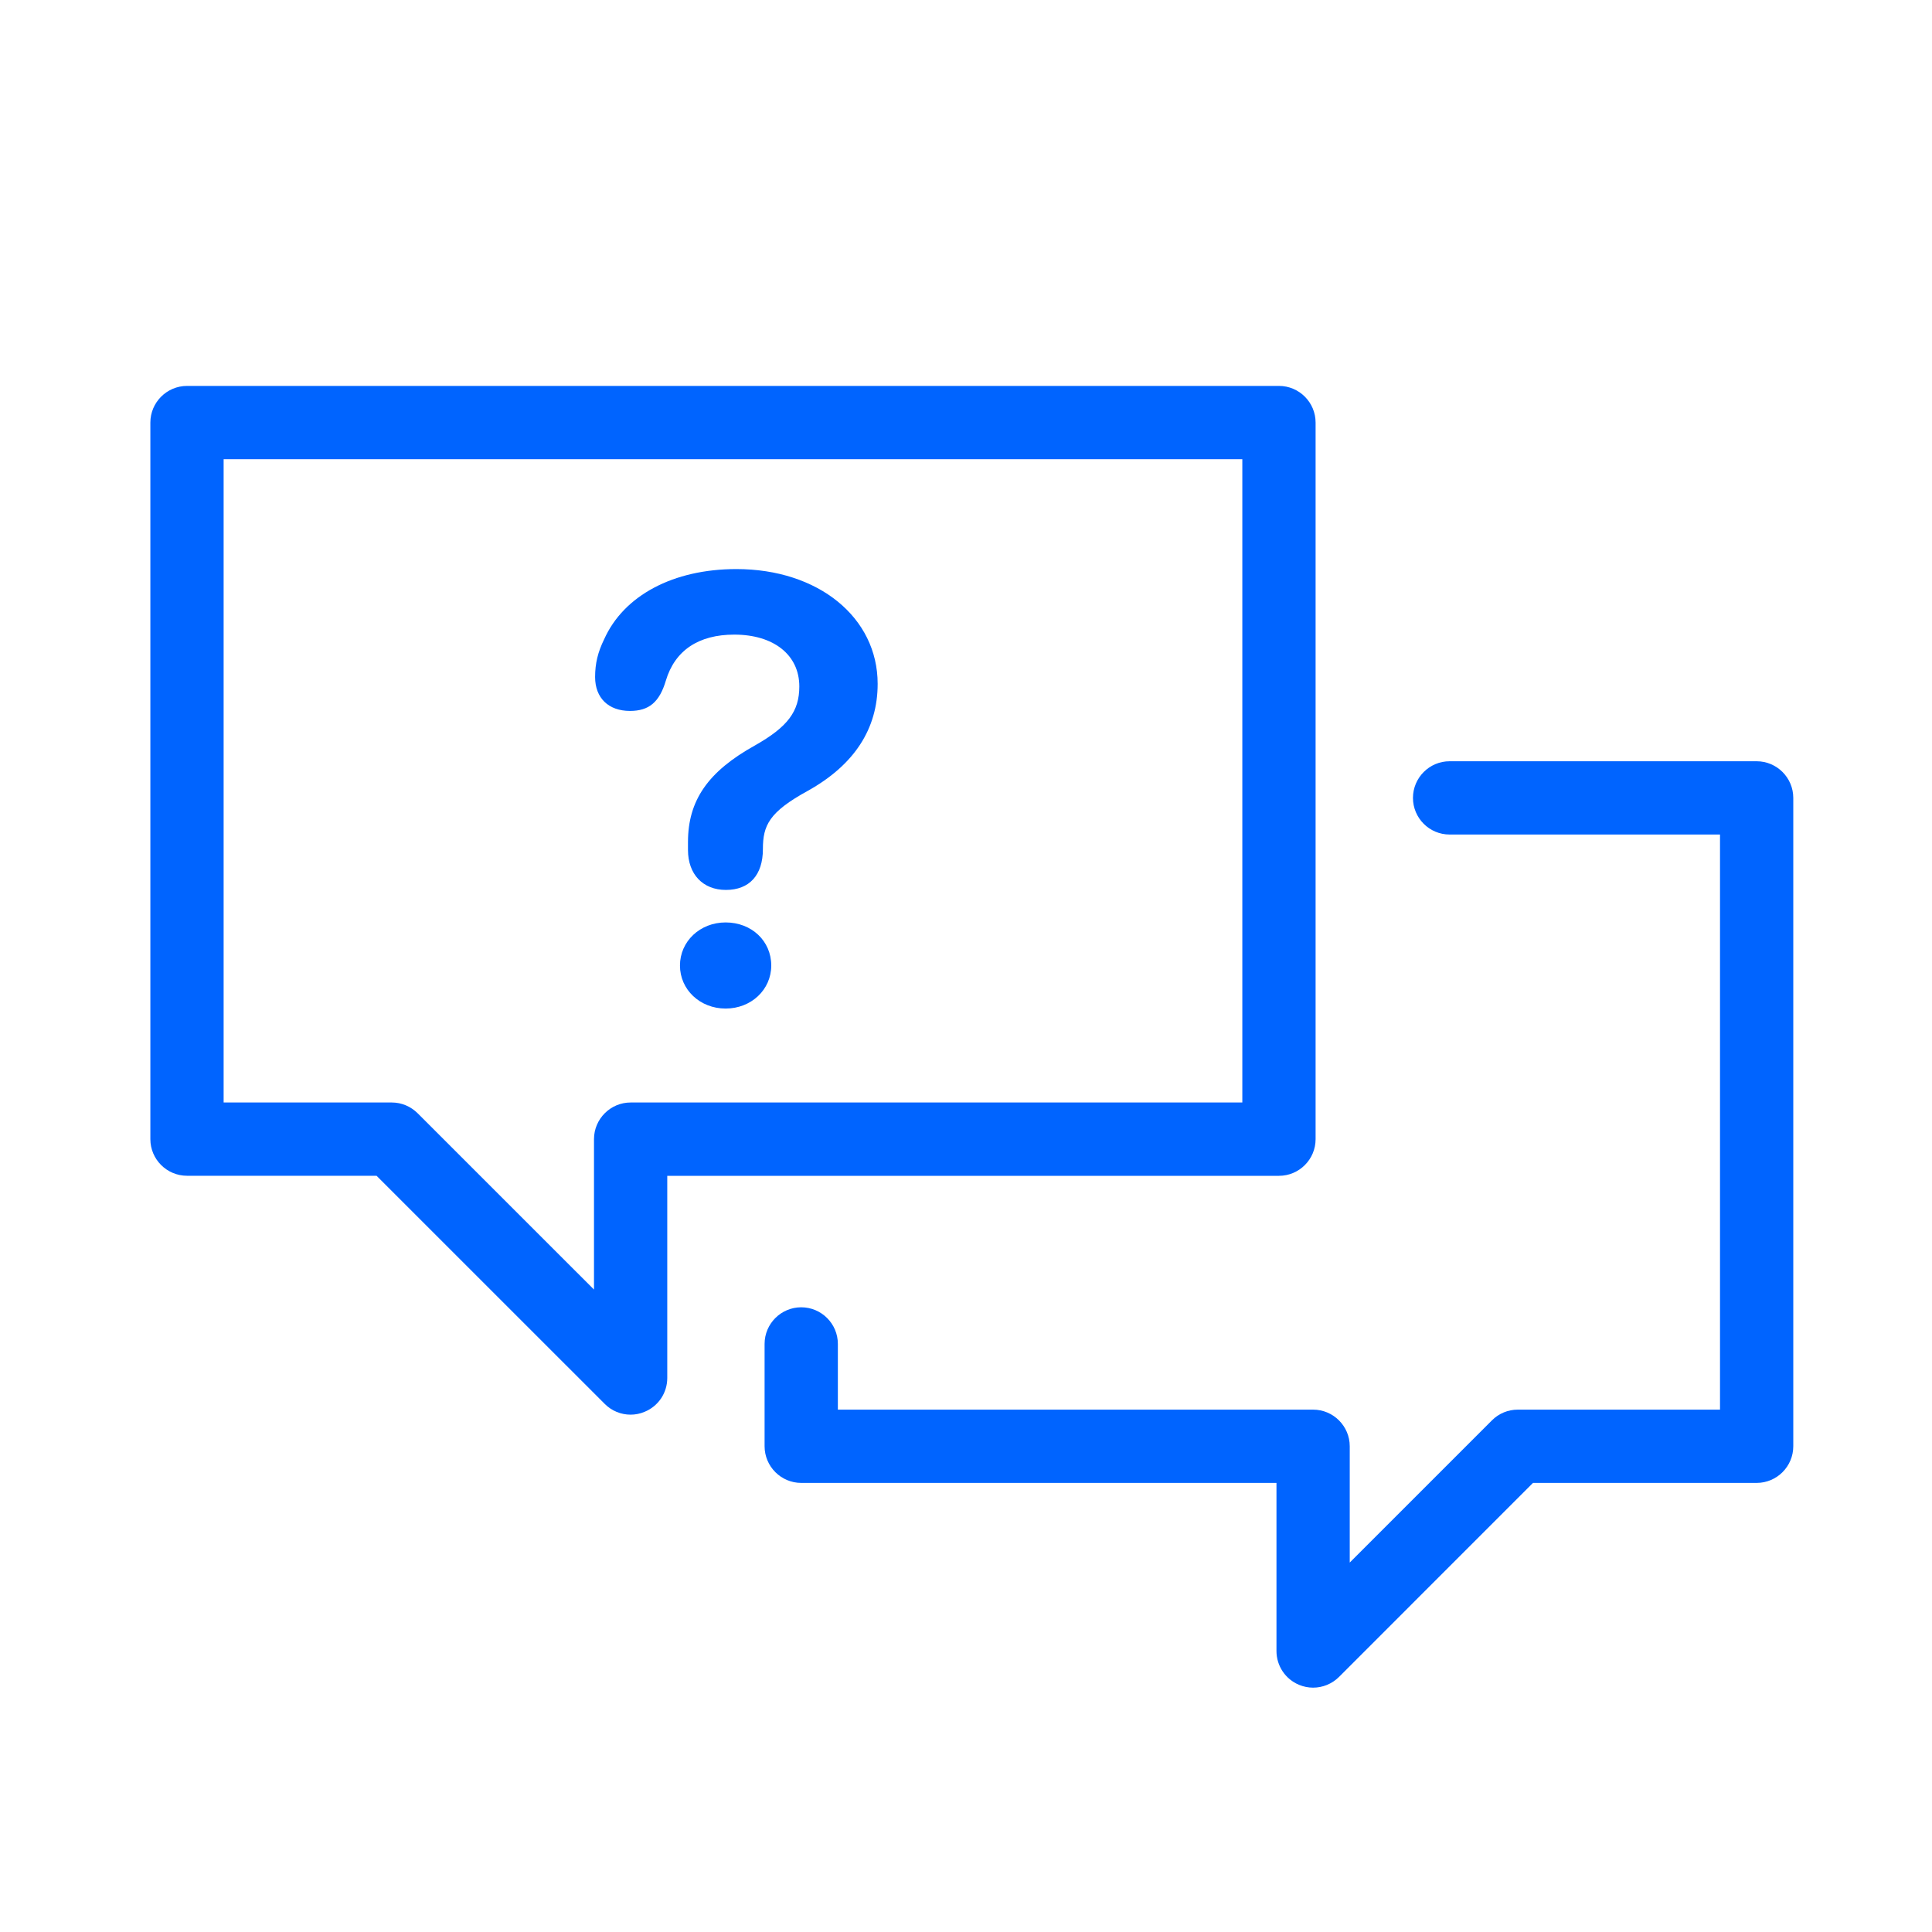
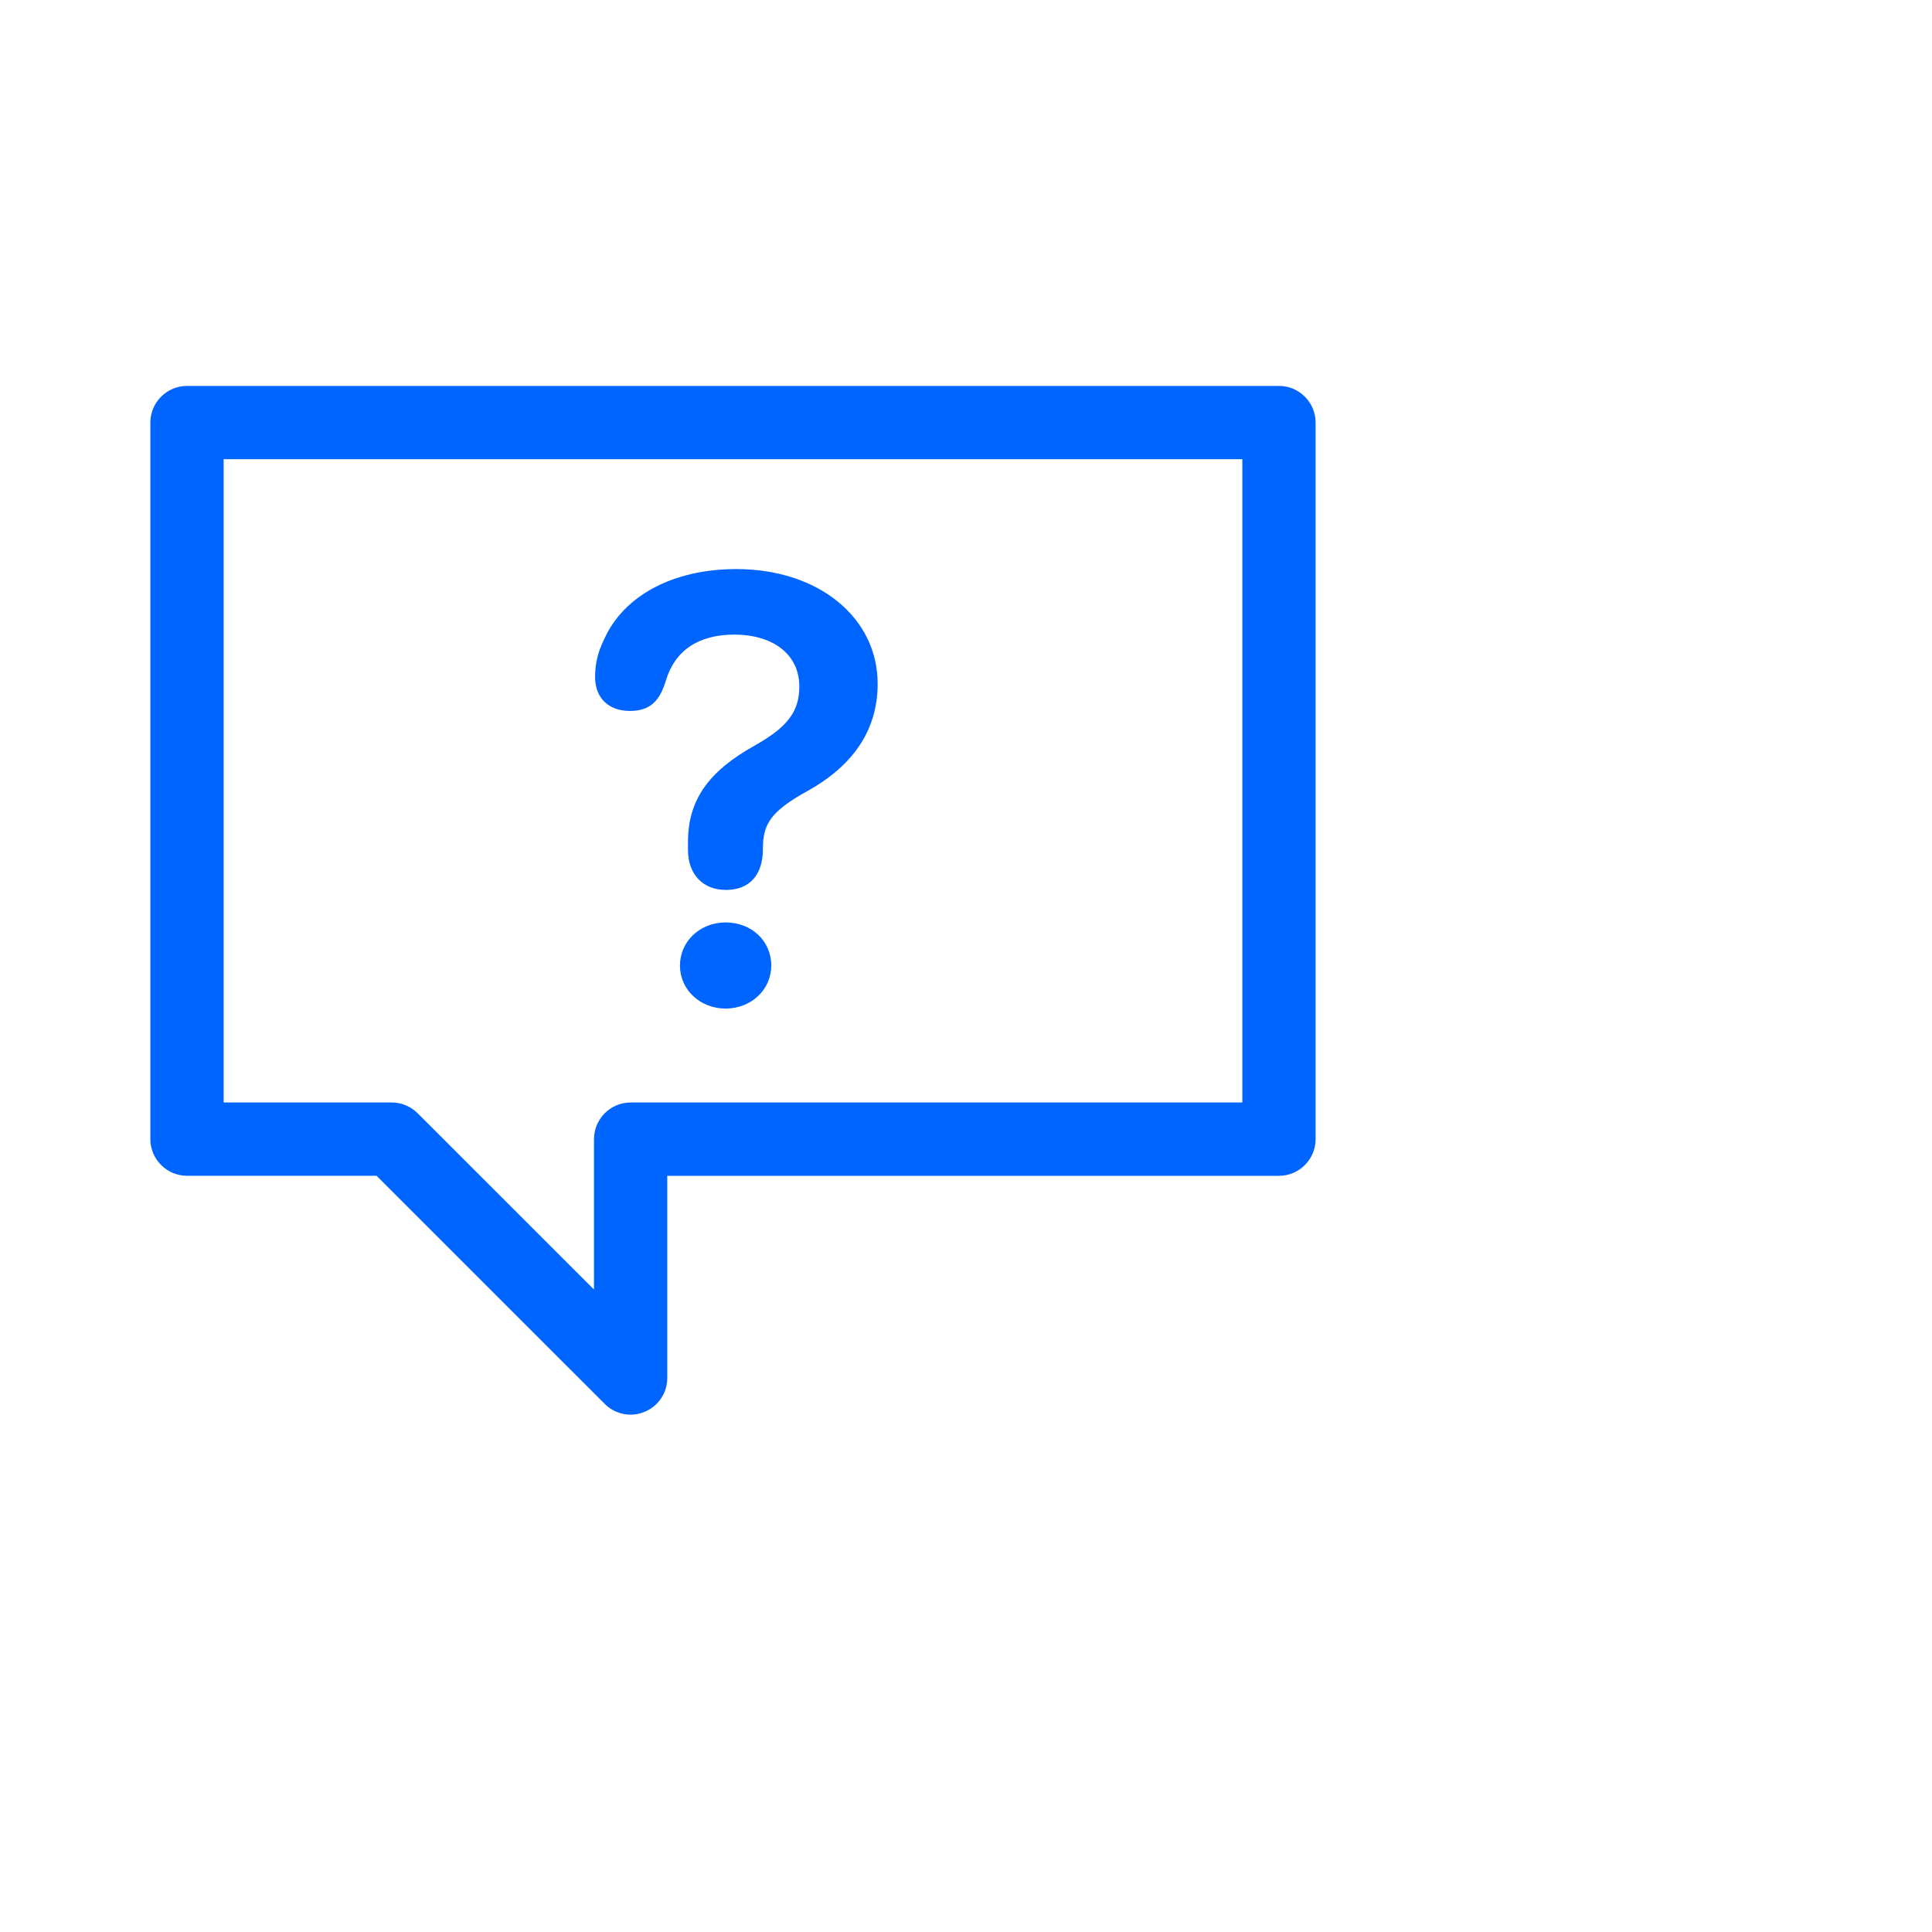
<svg xmlns="http://www.w3.org/2000/svg" width="40" height="40" viewBox="0 0 40 40" fill="none">
  <path d="M27.238 23.585V8.749C27.238 8.331 26.898 7.99 26.48 7.99H3.872C3.454 7.99 3.113 8.331 3.113 8.749V23.585C3.113 24.003 3.454 24.343 3.872 24.343H7.796L12.52 29.066C12.665 29.212 12.858 29.289 13.055 29.289C13.154 29.289 13.252 29.27 13.346 29.23C13.631 29.113 13.815 28.838 13.815 28.53V24.344H26.48C26.898 24.344 27.238 24.003 27.238 23.585ZM25.721 9.507V22.826H13.056C12.639 22.826 12.298 23.167 12.298 23.585V26.699L8.647 23.049C8.503 22.906 8.313 22.826 8.111 22.826H4.63V9.507H25.721Z" fill="#0064FF" />
-   <path d="M36.37 15.761H30.012C29.594 15.761 29.254 16.102 29.254 16.52C29.254 16.938 29.594 17.278 30.012 17.278H35.611V29.185H31.425C31.222 29.185 31.032 29.264 30.889 29.407L27.945 32.351V29.943C27.945 29.526 27.604 29.185 27.186 29.185H17.347V27.824C17.347 27.406 17.006 27.066 16.588 27.066C16.171 27.066 15.83 27.406 15.83 27.824V29.943C15.83 30.361 16.171 30.702 16.588 30.702H26.428V34.182C26.428 34.49 26.612 34.765 26.896 34.883C26.991 34.922 27.089 34.941 27.186 34.941C27.383 34.941 27.577 34.864 27.723 34.719L31.739 30.702H36.37C36.788 30.702 37.128 30.361 37.128 29.943V16.52C37.128 16.102 36.788 15.761 36.37 15.761Z" fill="#0064FF" />
  <path d="M15.023 19.098C14.493 19.098 14.078 19.49 14.078 19.99C14.078 20.49 14.493 20.881 15.023 20.881C15.553 20.881 15.968 20.49 15.968 19.99C15.968 19.482 15.561 19.098 15.023 19.098Z" fill="#0064FF" />
  <path d="M13.043 14.719C13.437 14.719 13.653 14.537 13.786 14.091C13.972 13.468 14.461 13.139 15.202 13.139C16.02 13.139 16.549 13.56 16.549 14.212C16.549 14.729 16.309 15.049 15.633 15.432C14.66 15.972 14.244 16.57 14.244 17.433V17.598C14.244 18.1 14.552 18.425 15.029 18.425C15.516 18.425 15.795 18.117 15.795 17.58C15.795 17.088 15.924 16.812 16.725 16.373C17.684 15.838 18.171 15.093 18.171 14.159C18.171 12.782 16.941 11.782 15.246 11.782C13.94 11.782 12.915 12.328 12.509 13.234C12.378 13.501 12.321 13.735 12.321 14.017C12.321 14.45 12.597 14.719 13.043 14.719Z" fill="#0064FF" />
</svg>